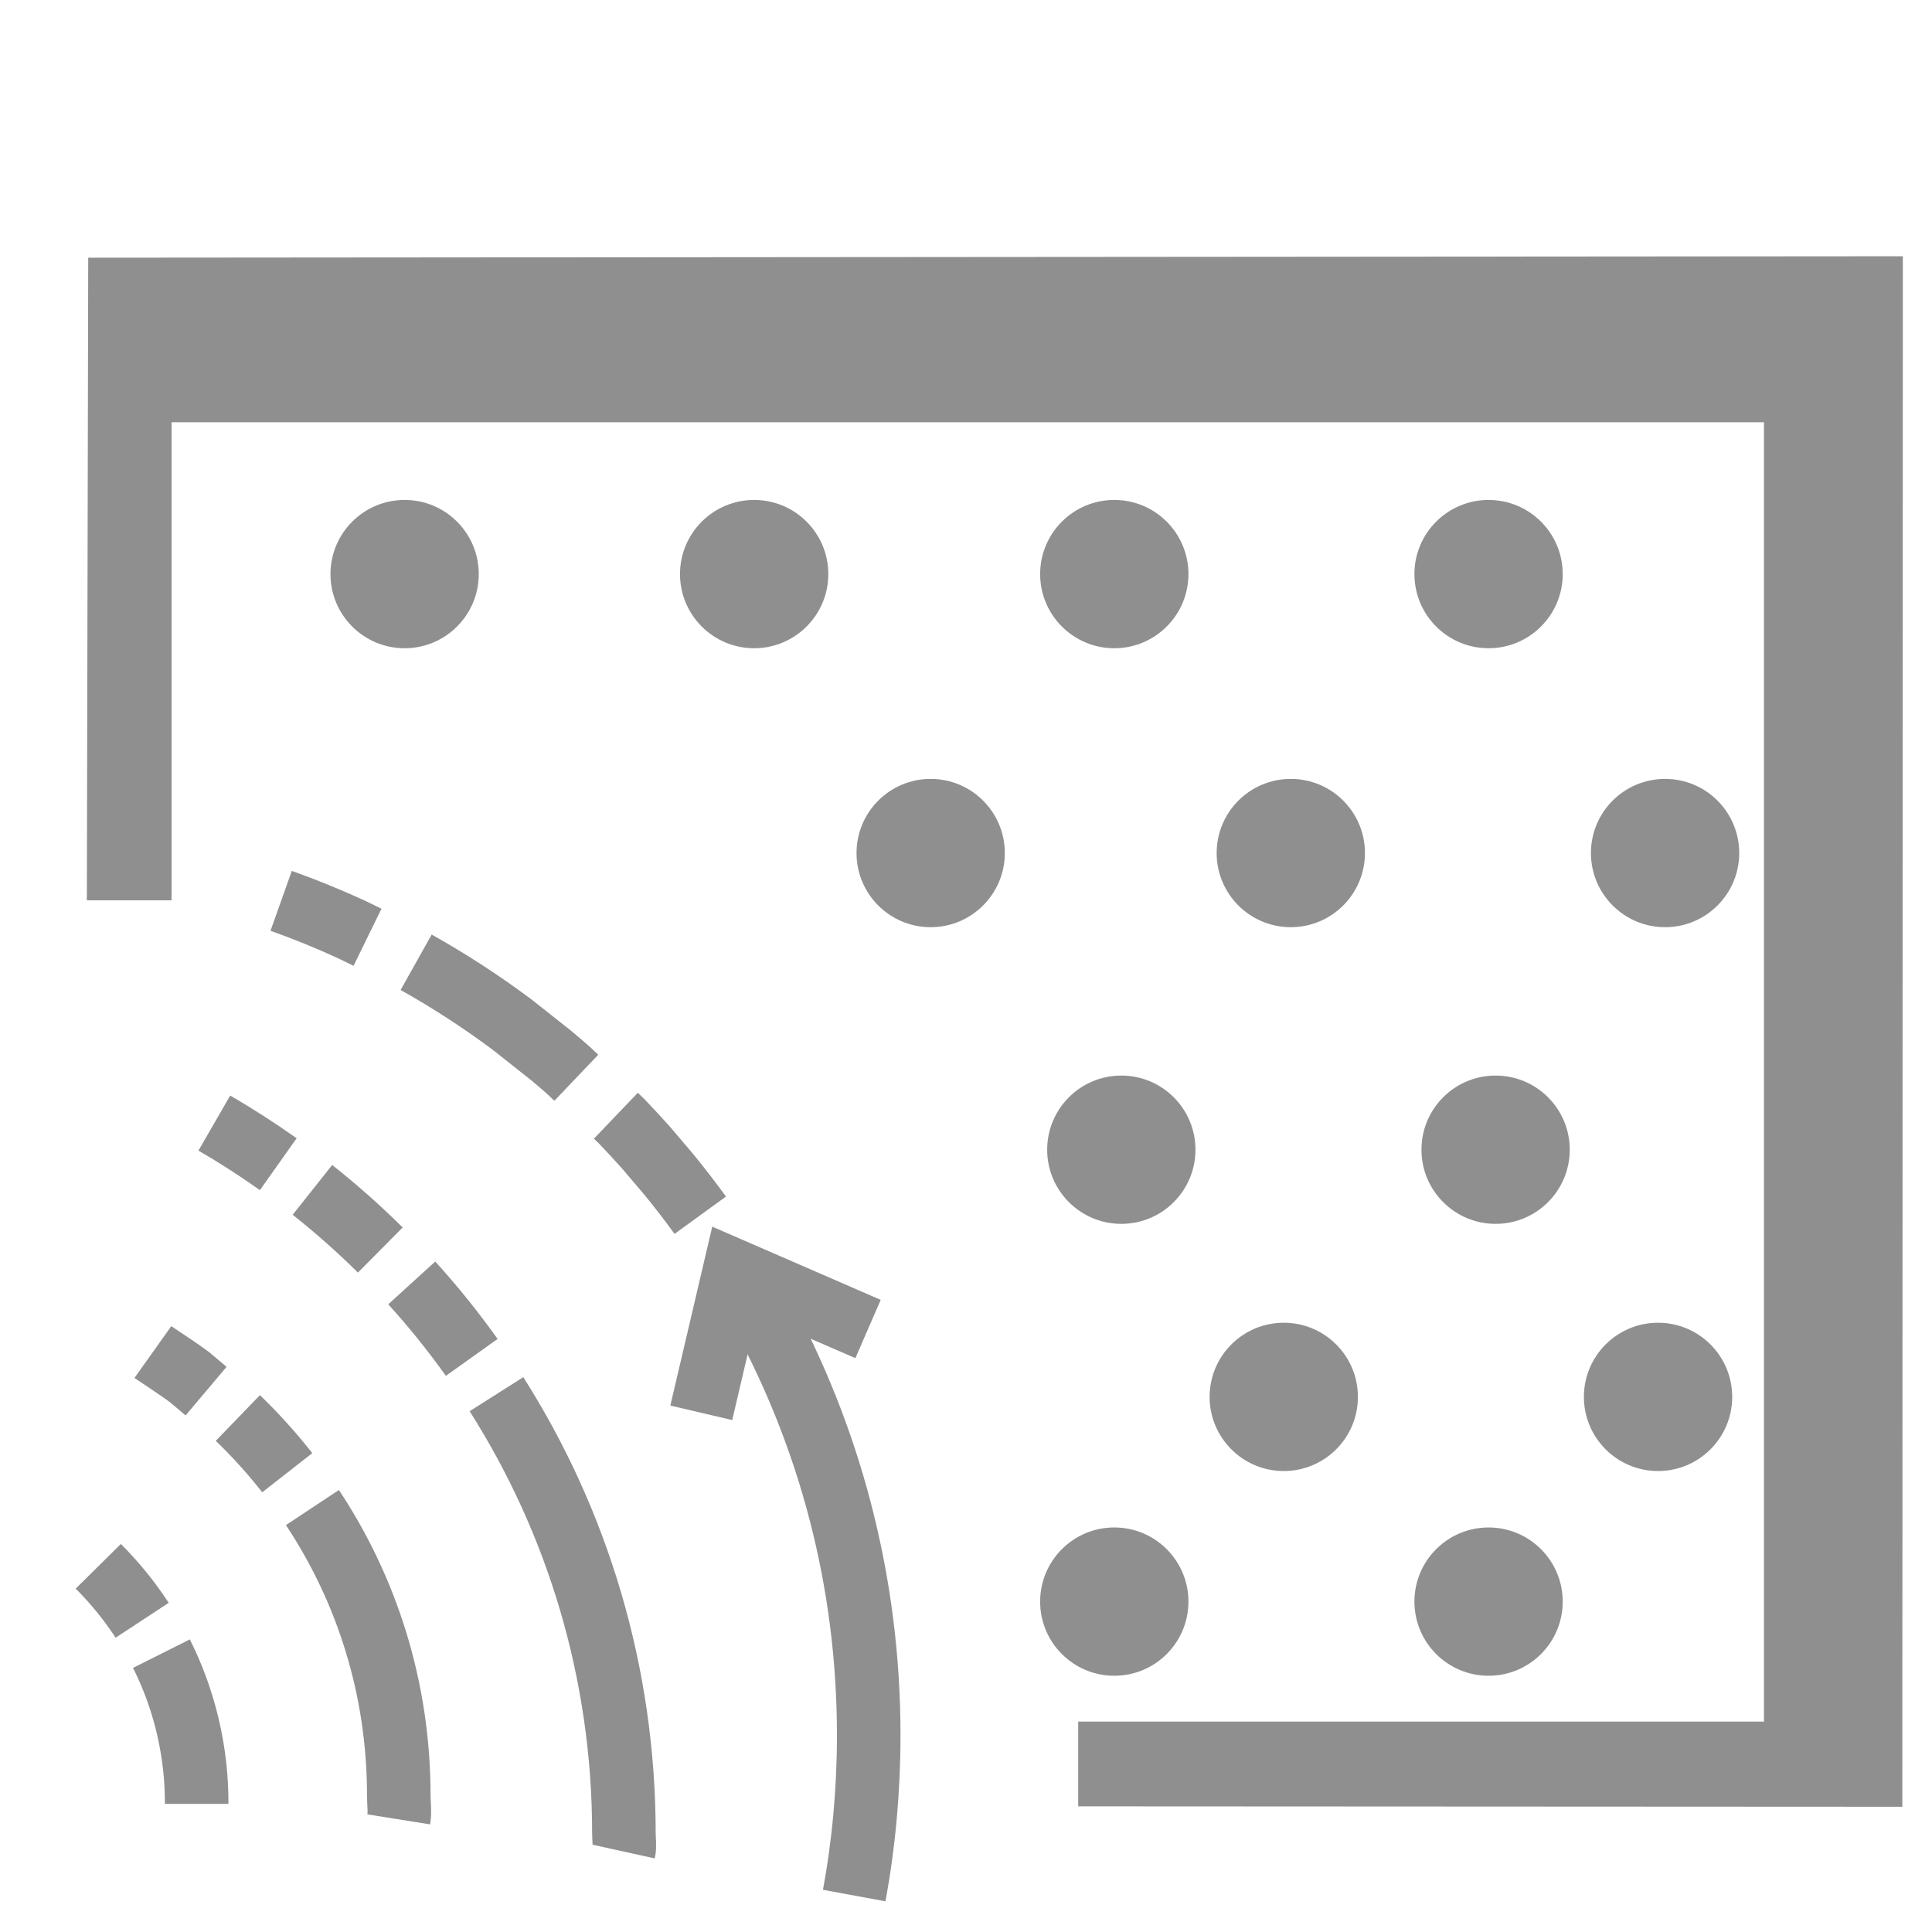
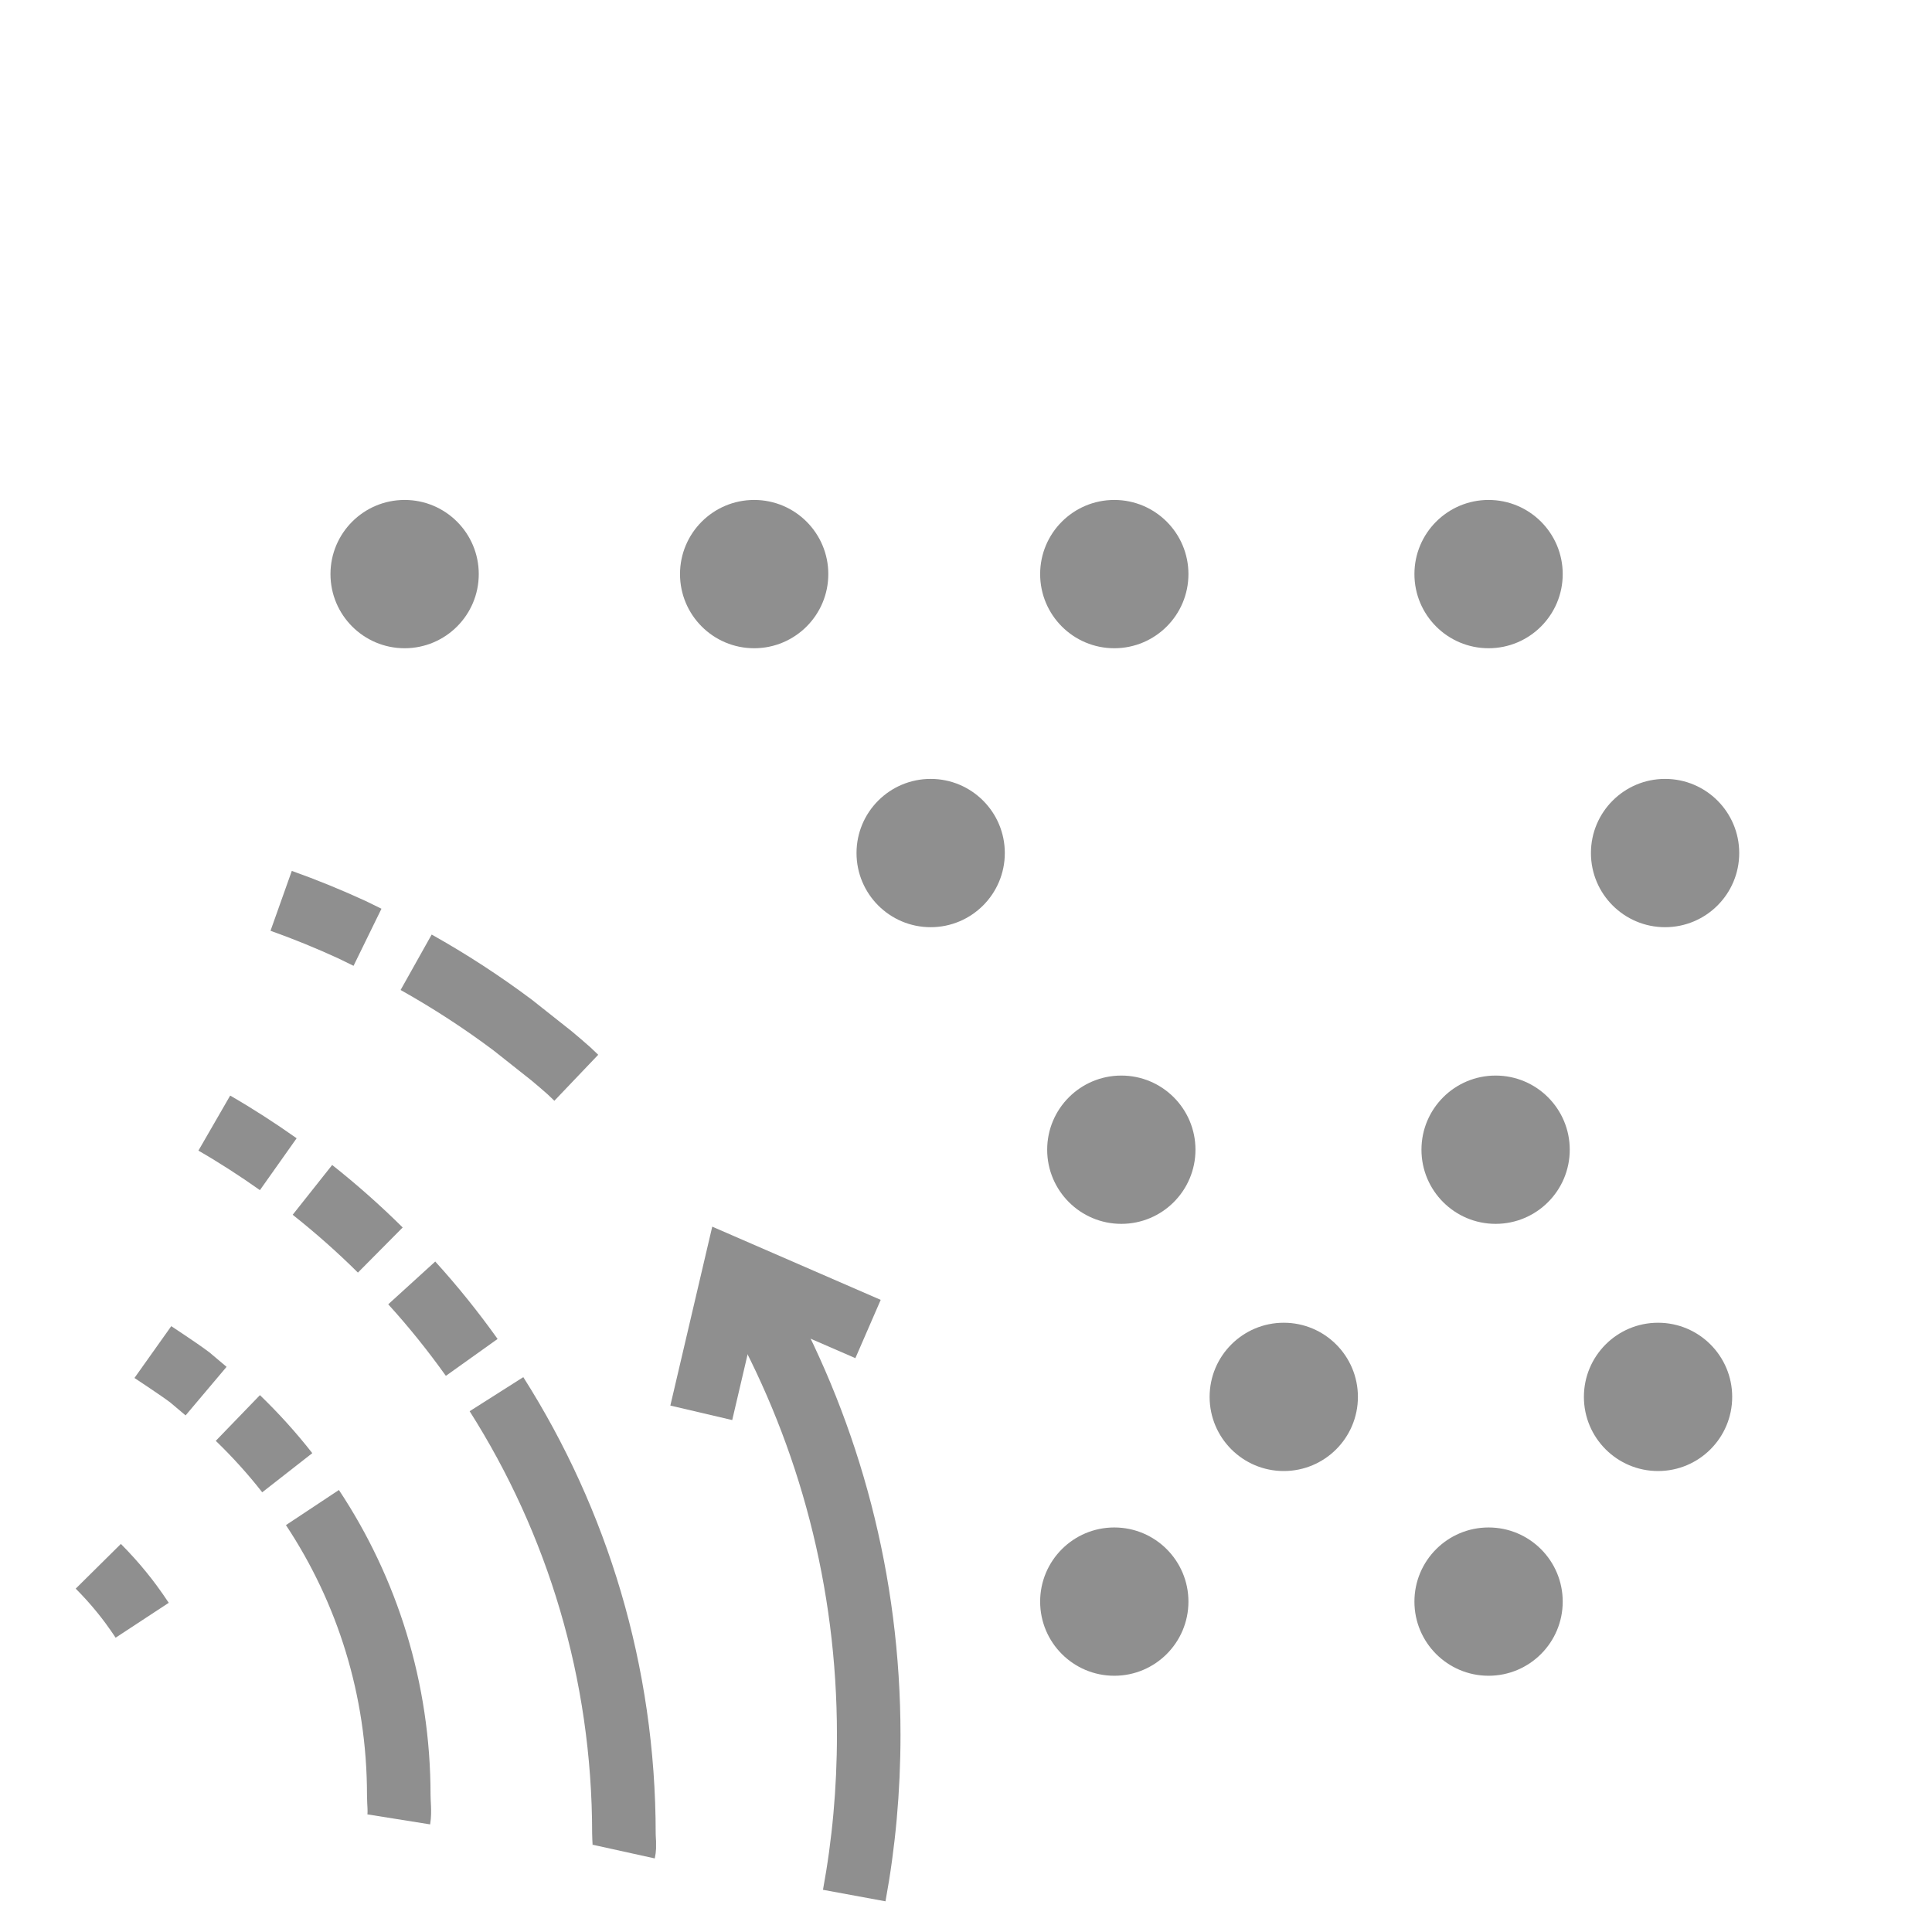
<svg xmlns="http://www.w3.org/2000/svg" version="1.1" id="Layer_2" x="0px" y="0px" width="22.8px" height="22.8px" viewBox="0 0 22.8 22.8" enable-background="new 0 0 22.8 22.8" xml:space="preserve">
  <g>
-     <path fill="none" stroke="#8F8F8F" stroke-width="0.75" stroke-miterlimit="10" d="M7.268,13.167l0.069,0.066   c0.099,0.103,0.195,0.208,0.289,0.313l0.267,0.314c0.128,0.157,0.252,0.317,0.371,0.481" />
    <path fill="none" stroke="#8F8F8F" stroke-width="0.75" stroke-miterlimit="10" d="M4.337,11.061l-0.184-0.09   c-0.272-0.125-0.551-0.239-0.835-0.34" />
    <path fill="none" stroke="#8F8F8F" stroke-width="0.75" stroke-miterlimit="10" d="M6.801,12.719l-0.086-0.082   c-0.067-0.06-0.136-0.118-0.205-0.176l-0.461-0.365c-0.362-0.271-0.742-0.518-1.138-0.74" />
    <path fill="none" stroke="#8F8F8F" stroke-width="0.75" stroke-miterlimit="10" d="M10.081,22.37   c0.113-0.613,0.171-1.247,0.171-1.895c0-1.816-0.463-3.523-1.279-5.013l-0.27-0.461l-0.041-0.068" />
    <path fill="none" stroke="#8F8F8F" stroke-width="0.75" stroke-miterlimit="10" d="M5.859,16.453   c0.953,1.501,1.504,3.28,1.504,5.188c0,0.07,0.013,0.142-0.002,0.21" />
    <path fill="none" stroke="#8F8F8F" stroke-width="0.75" stroke-miterlimit="10" d="M4.859,15.14   c0.253,0.278,0.489,0.572,0.708,0.879" />
    <path fill="none" stroke="#8F8F8F" stroke-width="0.75" stroke-miterlimit="10" d="M3.687,14.042   c0.28,0.222,0.547,0.458,0.801,0.71" />
    <path fill="none" stroke="#8F8F8F" stroke-width="0.75" stroke-miterlimit="10" d="M2.529,13.254   c0.26,0.15,0.512,0.313,0.755,0.485" />
    <path fill="none" stroke="#8F8F8F" stroke-width="0.75" stroke-miterlimit="10" d="M3.687,17.791   c0.645,0.973,1.019,2.139,1.019,3.394c0,0.096,0.015,0.192,0,0.286" />
    <path fill="none" stroke="#8F8F8F" stroke-width="0.75" stroke-miterlimit="10" d="M2.807,16.734   c0.209,0.202,0.404,0.417,0.583,0.646" />
    <path fill="none" stroke="#8F8F8F" stroke-width="0.75" stroke-miterlimit="10" d="M1.804,15.956   c0.038,0.027,0.295,0.193,0.436,0.299l0.192,0.162" />
-     <path fill="none" stroke="#8F8F8F" stroke-width="0.75" stroke-miterlimit="10" d="M1.905,19.515   c0.198,0.395,0.331,0.827,0.387,1.284c0.002,0.02,0.005,0.039,0.007,0.059c0.015,0.142,0.022,0.285,0.022,0.43" />
    <path fill="none" stroke="#8F8F8F" stroke-width="0.75" stroke-miterlimit="10" d="M1.16,18.484   c0.098,0.099,0.191,0.201,0.279,0.31c0.037,0.045,0.072,0.091,0.107,0.138c0.046,0.063,0.09,0.125,0.132,0.189" />
    <polyline fill="none" stroke="#8F8F8F" stroke-width="0.75" stroke-miterlimit="10" points="8.276,16.673 8.668,14.999    10.244,15.684  " />
  </g>
-   <polygon fill="#8F8F8F" points="22.456,3.024 1.041,3.041 1.025,10.625 2.025,10.625 2.025,4.983 20.817,4.983 20.817,20.317   12.724,20.317 12.724,21.317 22.45,21.322 " />
  <circle fill="#8F8F8F" cx="4.775" cy="6.775" r="0.875" />
  <circle fill="#8F8F8F" cx="8.9" cy="6.775" r="0.875" />
  <circle fill="#8F8F8F" cx="13.15" cy="6.775" r="0.875" />
  <circle fill="#8F8F8F" cx="17.567" cy="6.775" r="0.875" />
  <circle fill="#8F8F8F" cx="10.983" cy="10.067" r="0.875" />
-   <circle fill="#8F8F8F" cx="15.233" cy="10.067" r="0.875" />
  <circle fill="#8F8F8F" cx="19.65" cy="10.067" r="0.875" />
  <circle fill="#8F8F8F" cx="13.233" cy="13.568" r="0.875" />
  <circle fill="#8F8F8F" cx="17.65" cy="13.568" r="0.875" />
  <circle fill="#8F8F8F" cx="15.15" cy="16.485" r="0.875" />
  <circle fill="#8F8F8F" cx="19.567" cy="16.485" r="0.875" />
  <circle fill="#8F8F8F" cx="13.15" cy="18.901" r="0.875" />
  <circle fill="#8F8F8F" cx="17.567" cy="18.901" r="0.875" />
</svg>